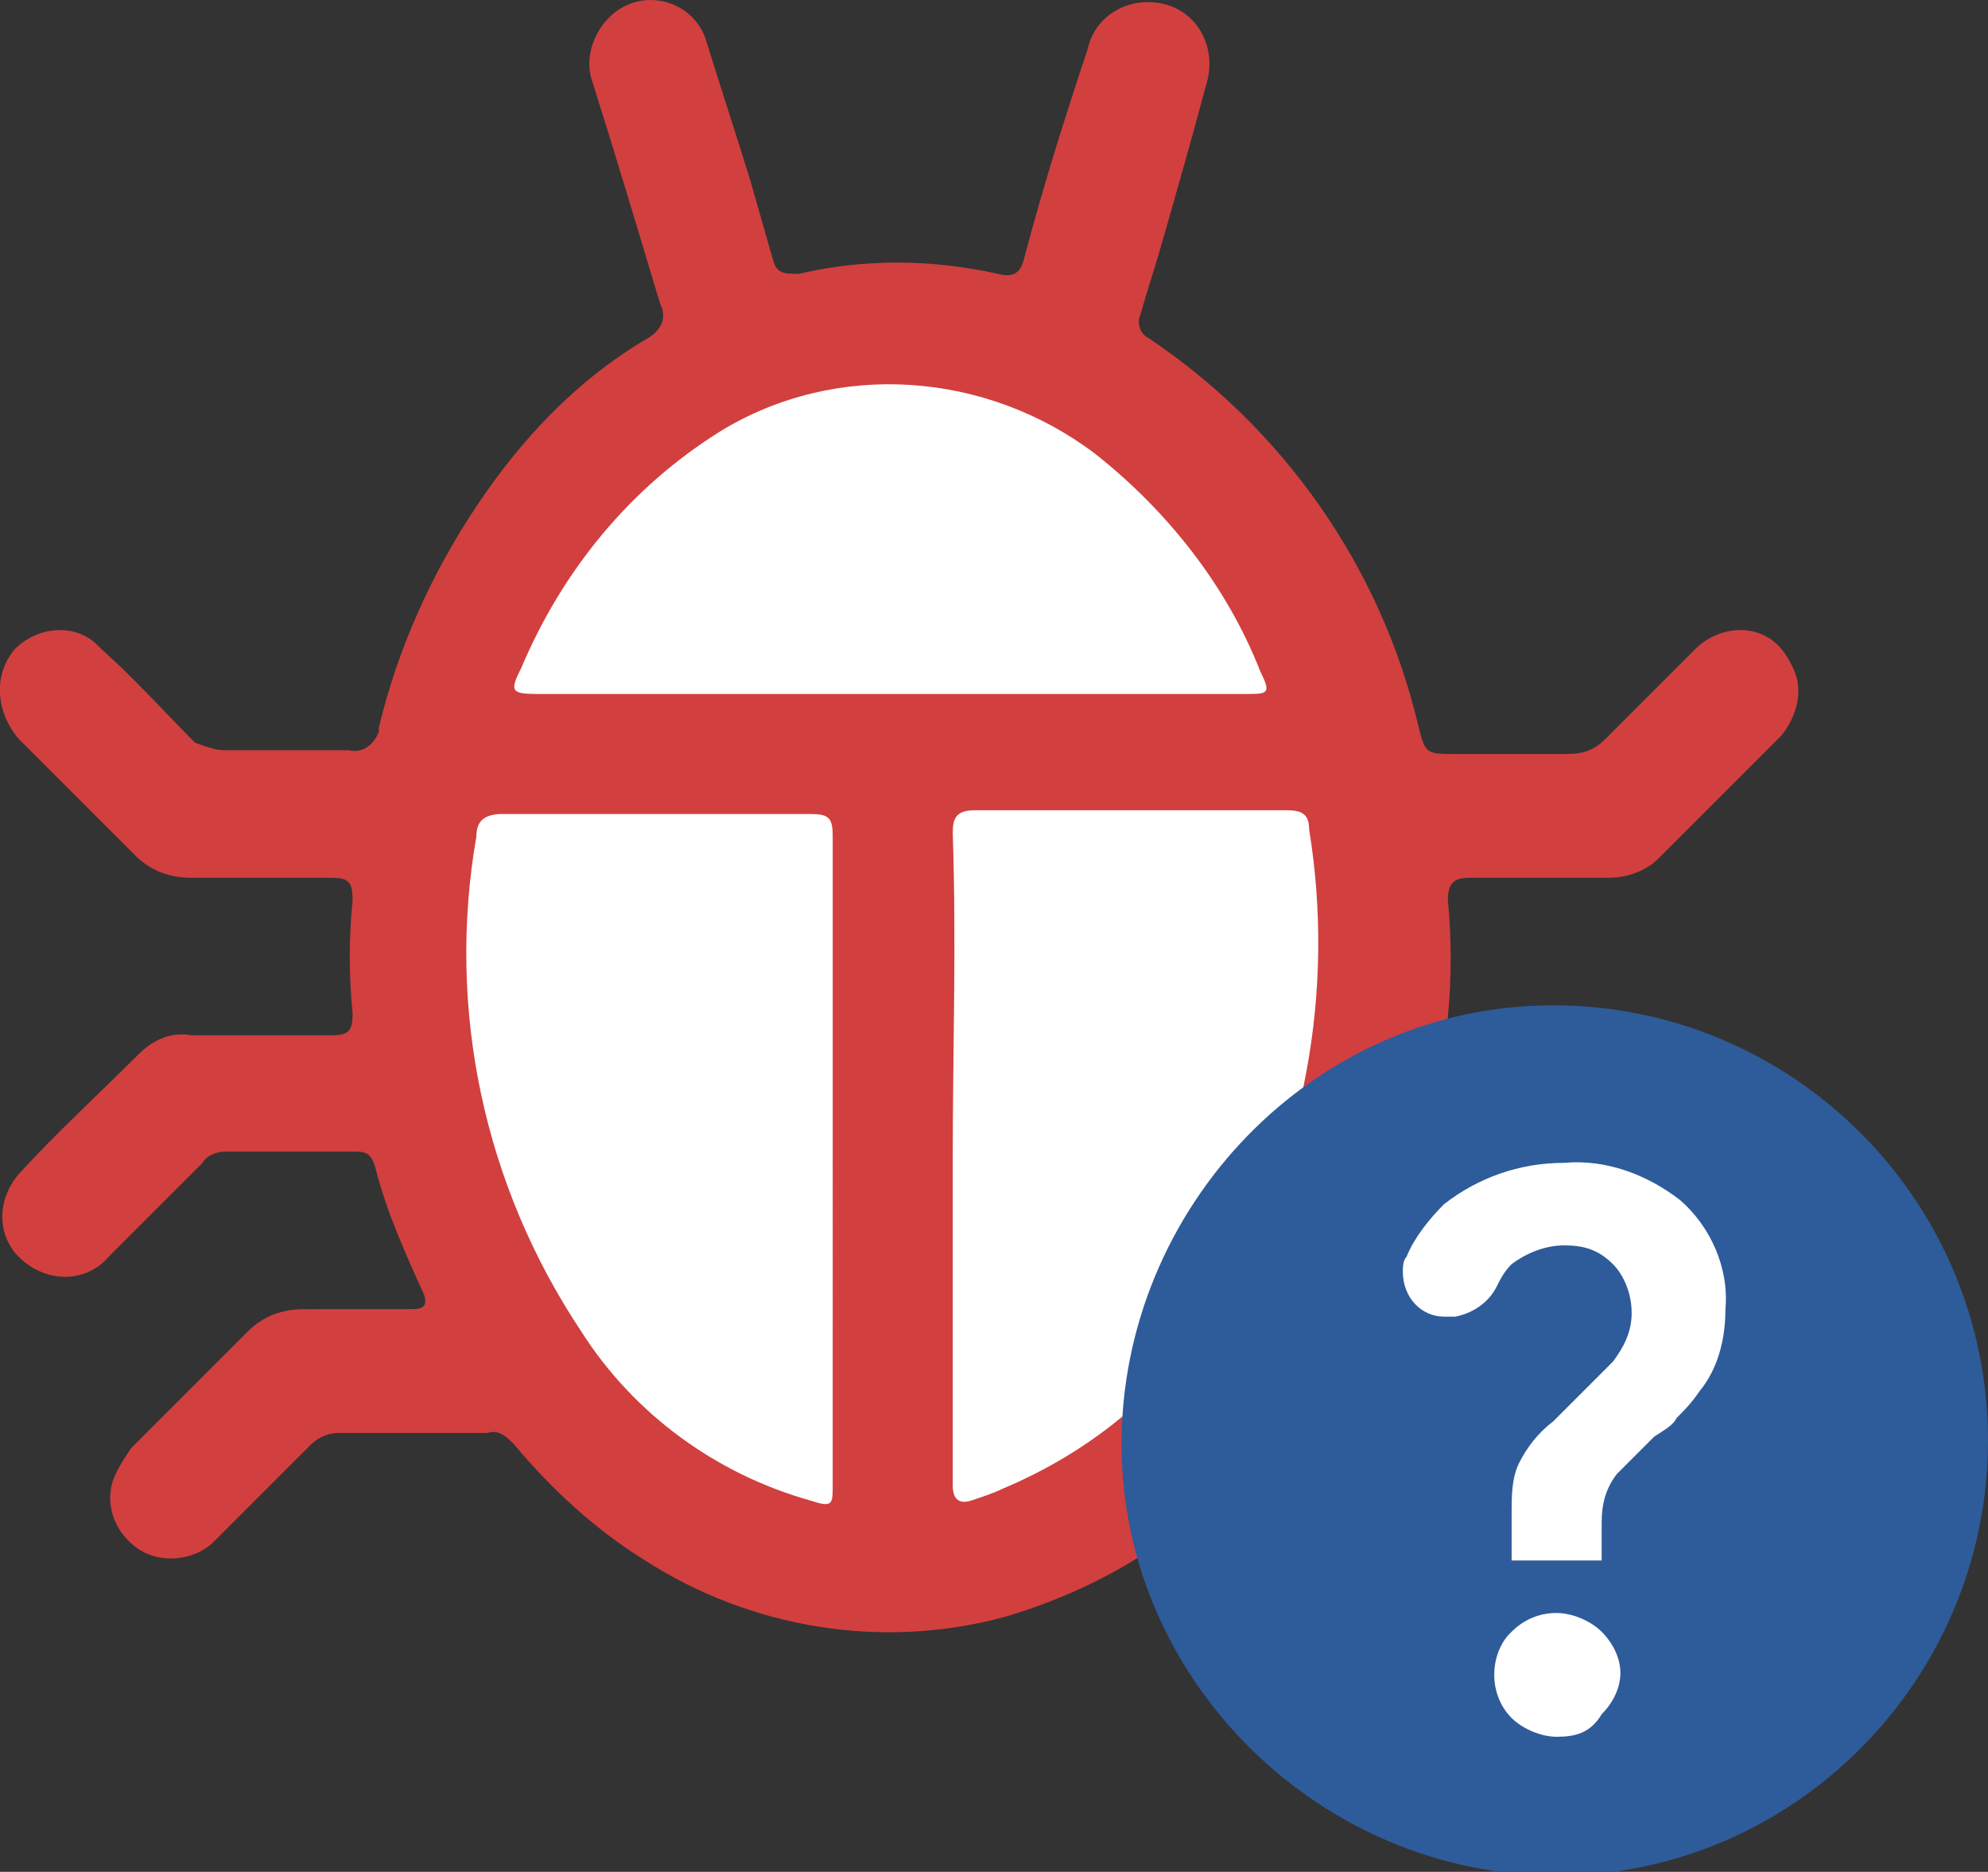
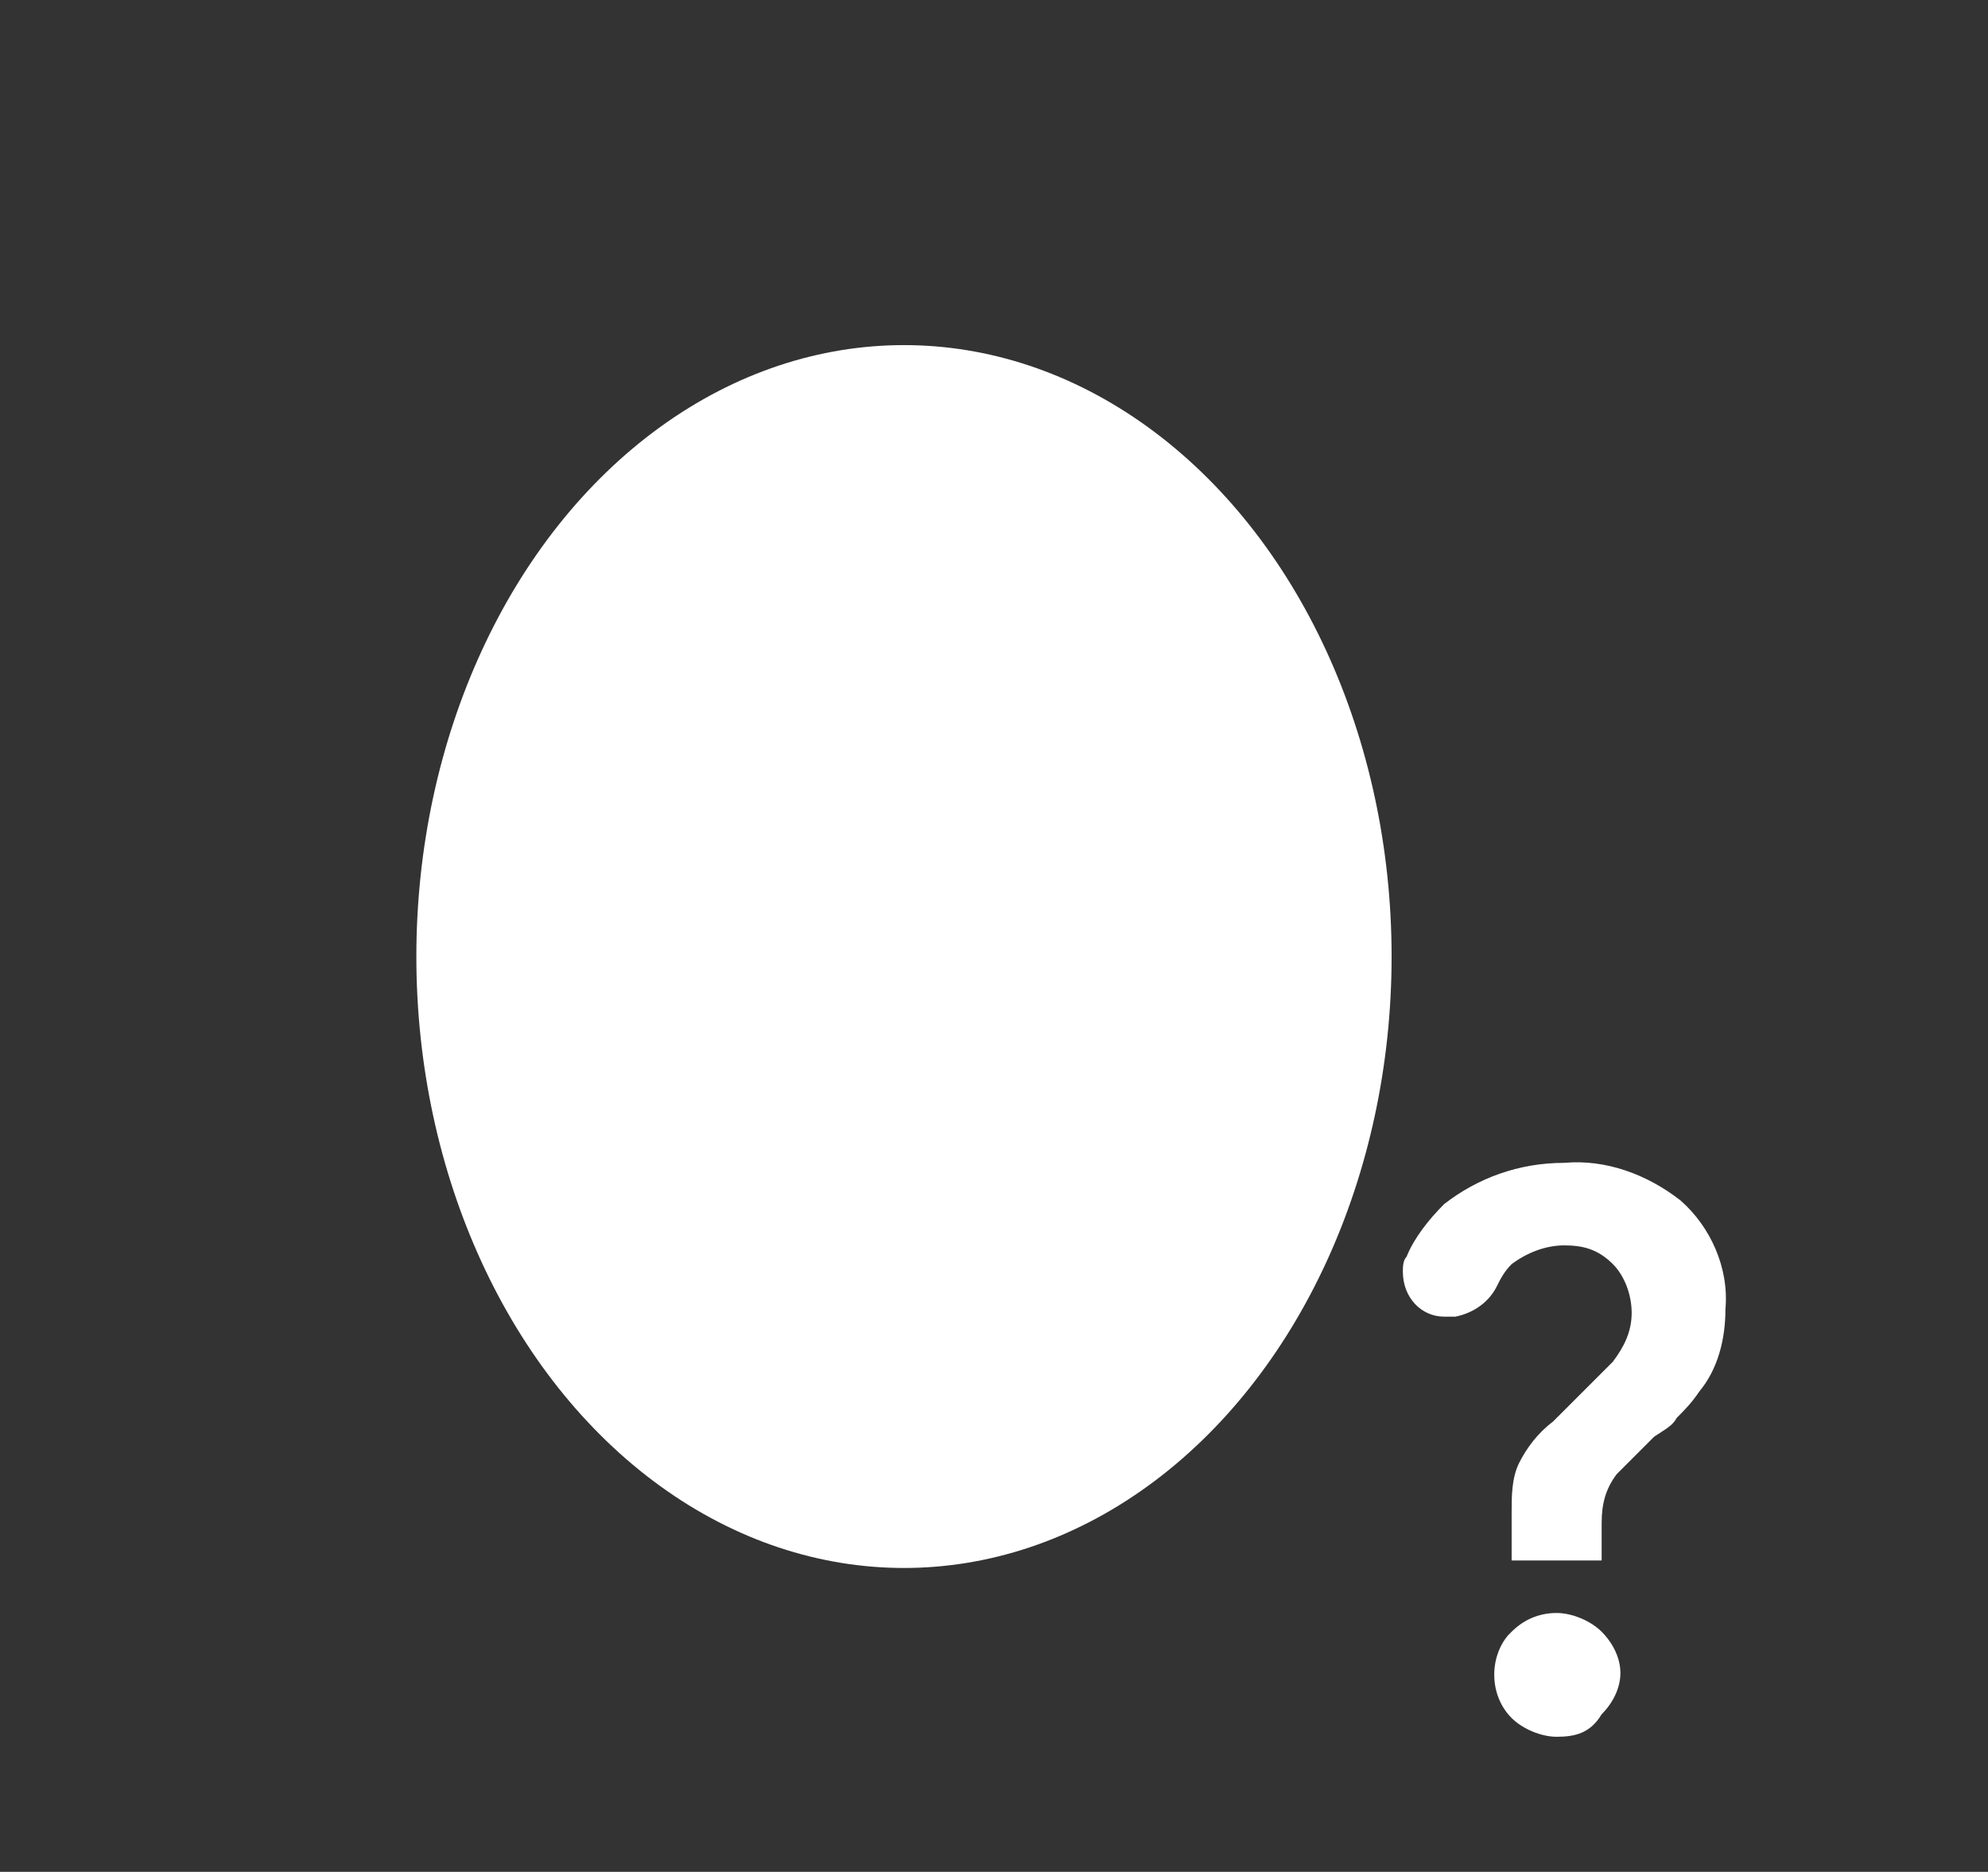
<svg xmlns="http://www.w3.org/2000/svg" version="1.1" id="Livello_1" x="0px" y="0px" viewBox="0 0 53 49.9" style="enable-background:new 0 0 53 49.9;" xml:space="preserve">
  <rect x="0" y="0" width="53" height="49.9" fill="#333333" stroke="none" />
  <style type="text/css">
	.st0{fill:#FFFFFF;}
	.st1{fill:#D23F3F;}
	.st2{fill:#2E5B9A;}
</style>
  <ellipse class="st0" cx="24.1" cy="25.5" rx="13" ry="16.3" />
  <g id="Livello_2_1_">
    <g id="Livello_1-2">
-       <path class="st1" d="M40.8,27.5h2c0.5,0,0.9,0.2,1.2,0.5c1.1,1.1,2.2,2.2,3.2,3.2c0.6,0.6,0.6,1.6,0,2.3c-0.6,0.6-1.6,0.6-2.3,0    c-0.9-0.8-1.7-1.7-2.6-2.6c-0.2-0.2-0.4-0.3-0.7-0.3c-1.2,0-2.3,0-3.5,0c-0.3-0.1-0.5,0.1-0.6,0.4c0,0,0,0,0,0    c-0.3,1.1-0.7,2.2-1.2,3.3c-0.2,0.4-0.1,0.5,0.3,0.5h2.8c0.5,0,1,0.2,1.4,0.6c1,1.1,2.1,2.1,3.2,3.2c0.6,0.6,0.6,1.7,0,2.3    c-0.6,0.6-1.6,0.6-2.3,0c-0.8-0.8-1.6-1.6-2.4-2.4c-0.3-0.3-0.6-0.4-1-0.4c-1.2,0-2.4,0-3.5,0c-0.5,0-0.9,0.2-1.2,0.5    c-1.7,2.2-4.1,3.7-6.8,4.5c-3.3,0.9-6.8,0.3-9.6-1.5c-1.3-0.8-2.5-1.9-3.5-3.1c-0.2-0.2-0.4-0.4-0.7-0.3c-1.3,0-2.7,0-4,0    c-0.2,0-0.5,0.1-0.7,0.3c-0.9,0.9-1.7,1.7-2.6,2.6c-0.5,0.5-1.4,0.6-2,0.2c-0.6-0.4-0.9-1.1-0.7-1.8c0.1-0.3,0.3-0.6,0.5-0.9    c1-1,2-2,3.1-3.1c0.4-0.4,0.9-0.6,1.5-0.6H11c0.3,0,0.4-0.1,0.3-0.4c-0.5-1.1-1-2.2-1.3-3.4c-0.1-0.3-0.2-0.4-0.5-0.4H6    c-0.2,0-0.5,0.1-0.6,0.3l-2.5,2.5c-0.6,0.7-1.6,0.7-2.3,0.1c-0.7-0.6-0.7-1.6-0.1-2.3c1-1.1,2.1-2.1,3.2-3.2    c0.4-0.4,0.9-0.6,1.4-0.5c1.2,0,2.5,0,3.7,0c0.5,0,0.6-0.1,0.6-0.6c-0.1-1-0.1-2,0-3c0-0.5-0.1-0.6-0.6-0.6c-1.2,0-2.4,0-3.7,0    c-0.6,0-1.1-0.2-1.5-0.6c-1-1-2-2-3.1-3.1C-0.1,19-0.2,18,0.4,17.3c0,0,0,0,0,0c0.6-0.6,1.6-0.7,2.2-0.1c0,0,0.1,0.1,0.1,0.1    c0.9,0.8,1.7,1.7,2.5,2.5C5.5,19.9,5.7,20,6,20c1.1,0,2.2,0,3.3,0c0.4,0.1,0.7-0.2,0.8-0.5c0,0,0,0,0-0.1c0.5-2.1,1.4-4.1,2.6-5.9    c1.2-1.8,2.7-3.4,4.6-4.5c0.3-0.2,0.5-0.5,0.3-0.9c0,0,0,0,0,0c-0.6-2-1.2-4-1.8-5.9c-0.3-0.8,0.2-1.8,1-2.1    c0.8-0.3,1.7,0.1,2,0.9c0,0,0,0,0,0c0.4,1.3,0.8,2.5,1.2,3.8c0.2,0.7,0.4,1.4,0.6,2.1c0.1,0.4,0.3,0.4,0.7,0.4    c1.7-0.4,3.5-0.4,5.3,0c0.4,0.1,0.6,0,0.7-0.4c0.5-1.9,1.1-3.8,1.7-5.6c0.2-0.9,1.1-1.4,2-1.2c0.9,0.2,1.4,1.1,1.2,2l0,0    c-0.4,1.5-0.8,2.9-1.2,4.3c-0.2,0.7-0.4,1.3-0.6,2c-0.1,0.2,0,0.5,0.2,0.6c0,0,0,0,0,0c3.6,2.4,6.2,6.1,7.2,10.3    c0.2,0.8,0.2,0.8,1,0.8c1,0,2,0,3,0c0.4,0,0.7-0.1,1-0.4c0.8-0.8,1.6-1.6,2.4-2.4c0.6-0.6,1.6-0.7,2.2-0.1    c0.2,0.2,0.3,0.4,0.4,0.6c0.3,0.6,0.1,1.3-0.3,1.8c-1.1,1.1-2.2,2.2-3.3,3.3c-0.3,0.3-0.8,0.5-1.3,0.5c-1.2,0-2.5,0-3.7,0    c-0.4,0-0.6,0.1-0.6,0.6c0.1,1,0.1,2.1,0,3.1c0,0.4,0.1,0.5,0.5,0.5c0.7,0,1.3,0,2,0L40.8,27.5z M22.2,30.9c0-2.9,0-5.8,0-8.6    c0-0.5-0.1-0.6-0.6-0.6c-2.7,0-5.5,0-8.2,0c-0.5,0-0.7,0.2-0.7,0.6c-0.8,4.6,0.2,9.3,2.8,13.2c1.4,2.2,3.6,3.8,6.1,4.5    c0.6,0.2,0.6,0.1,0.6-0.4V30.9z M25.4,30.9L25.4,30.9V37c0,0.9,0,1.7,0,2.6c0,0.4,0.2,0.5,0.5,0.4s0.6-0.2,0.8-0.3    c2.4-1,4.5-2.7,5.8-5c2.3-3.8,3.1-8.3,2.4-12.6c0-0.4-0.2-0.5-0.6-0.5c-2.8,0-5.5,0-8.3,0c-0.5,0-0.6,0.2-0.6,0.6    C25.5,25.2,25.4,28,25.4,30.9L25.4,30.9z M23.8,18.5h4.7c1.6,0,3.2,0,4.7,0c0.6,0,0.7,0,0.4-0.6c-0.9-2.3-2.5-4.3-4.4-5.8    c-2.9-2.2-6.9-2.5-10-0.6c-2.4,1.5-4.2,3.7-5.3,6.3c-0.3,0.6-0.3,0.7,0.4,0.7L23.8,18.5z" />
-       <path class="st2" d="M53,38.4c0,6.4-5.2,11.6-11.5,11.6s-11.6-5.2-11.6-11.5S35,26.8,41.4,26.8c0,0,0,0,0,0    C47.8,26.8,53,32,53,38.4z" />
      <path class="st0" d="M42.7,41.6h-2.4v-1.3c0-0.4,0-0.9,0.2-1.3c0.2-0.4,0.5-0.8,0.9-1.1l1.6-1.6c0.3-0.4,0.5-0.8,0.5-1.3    c0-0.5-0.2-1-0.5-1.3c-0.4-0.4-0.8-0.5-1.3-0.5c-0.5,0-1,0.2-1.4,0.5c-0.2,0.2-0.3,0.4-0.4,0.6c-0.2,0.4-0.6,0.7-1.1,0.8h-0.3    c-0.6,0-1.1-0.5-1.1-1.2c0-0.1,0-0.3,0.1-0.4c0.2-0.5,0.6-1,1-1.4c0.9-0.7,2-1.1,3.2-1.1c1.1-0.1,2.2,0.3,3.1,1    c0.8,0.7,1.3,1.8,1.2,2.9c0,0.8-0.2,1.6-0.7,2.2c-0.2,0.3-0.4,0.5-0.6,0.7c-0.1,0.2-0.3,0.3-0.6,0.5l-0.6,0.6    c-0.2,0.2-0.3,0.3-0.4,0.4c-0.3,0.4-0.4,0.8-0.4,1.3L42.7,41.6z M41.5,46.3c-0.4,0-0.9-0.2-1.2-0.5c-0.6-0.6-0.6-1.6-0.1-2.2    c0,0,0,0,0.1-0.1c0.3-0.3,0.7-0.5,1.2-0.5c0.4,0,0.9,0.2,1.2,0.5c0.3,0.3,0.5,0.7,0.5,1.1c0,0.4-0.2,0.8-0.5,1.1    C42.4,46.2,42,46.3,41.5,46.3z" />
    </g>
  </g>
</svg>